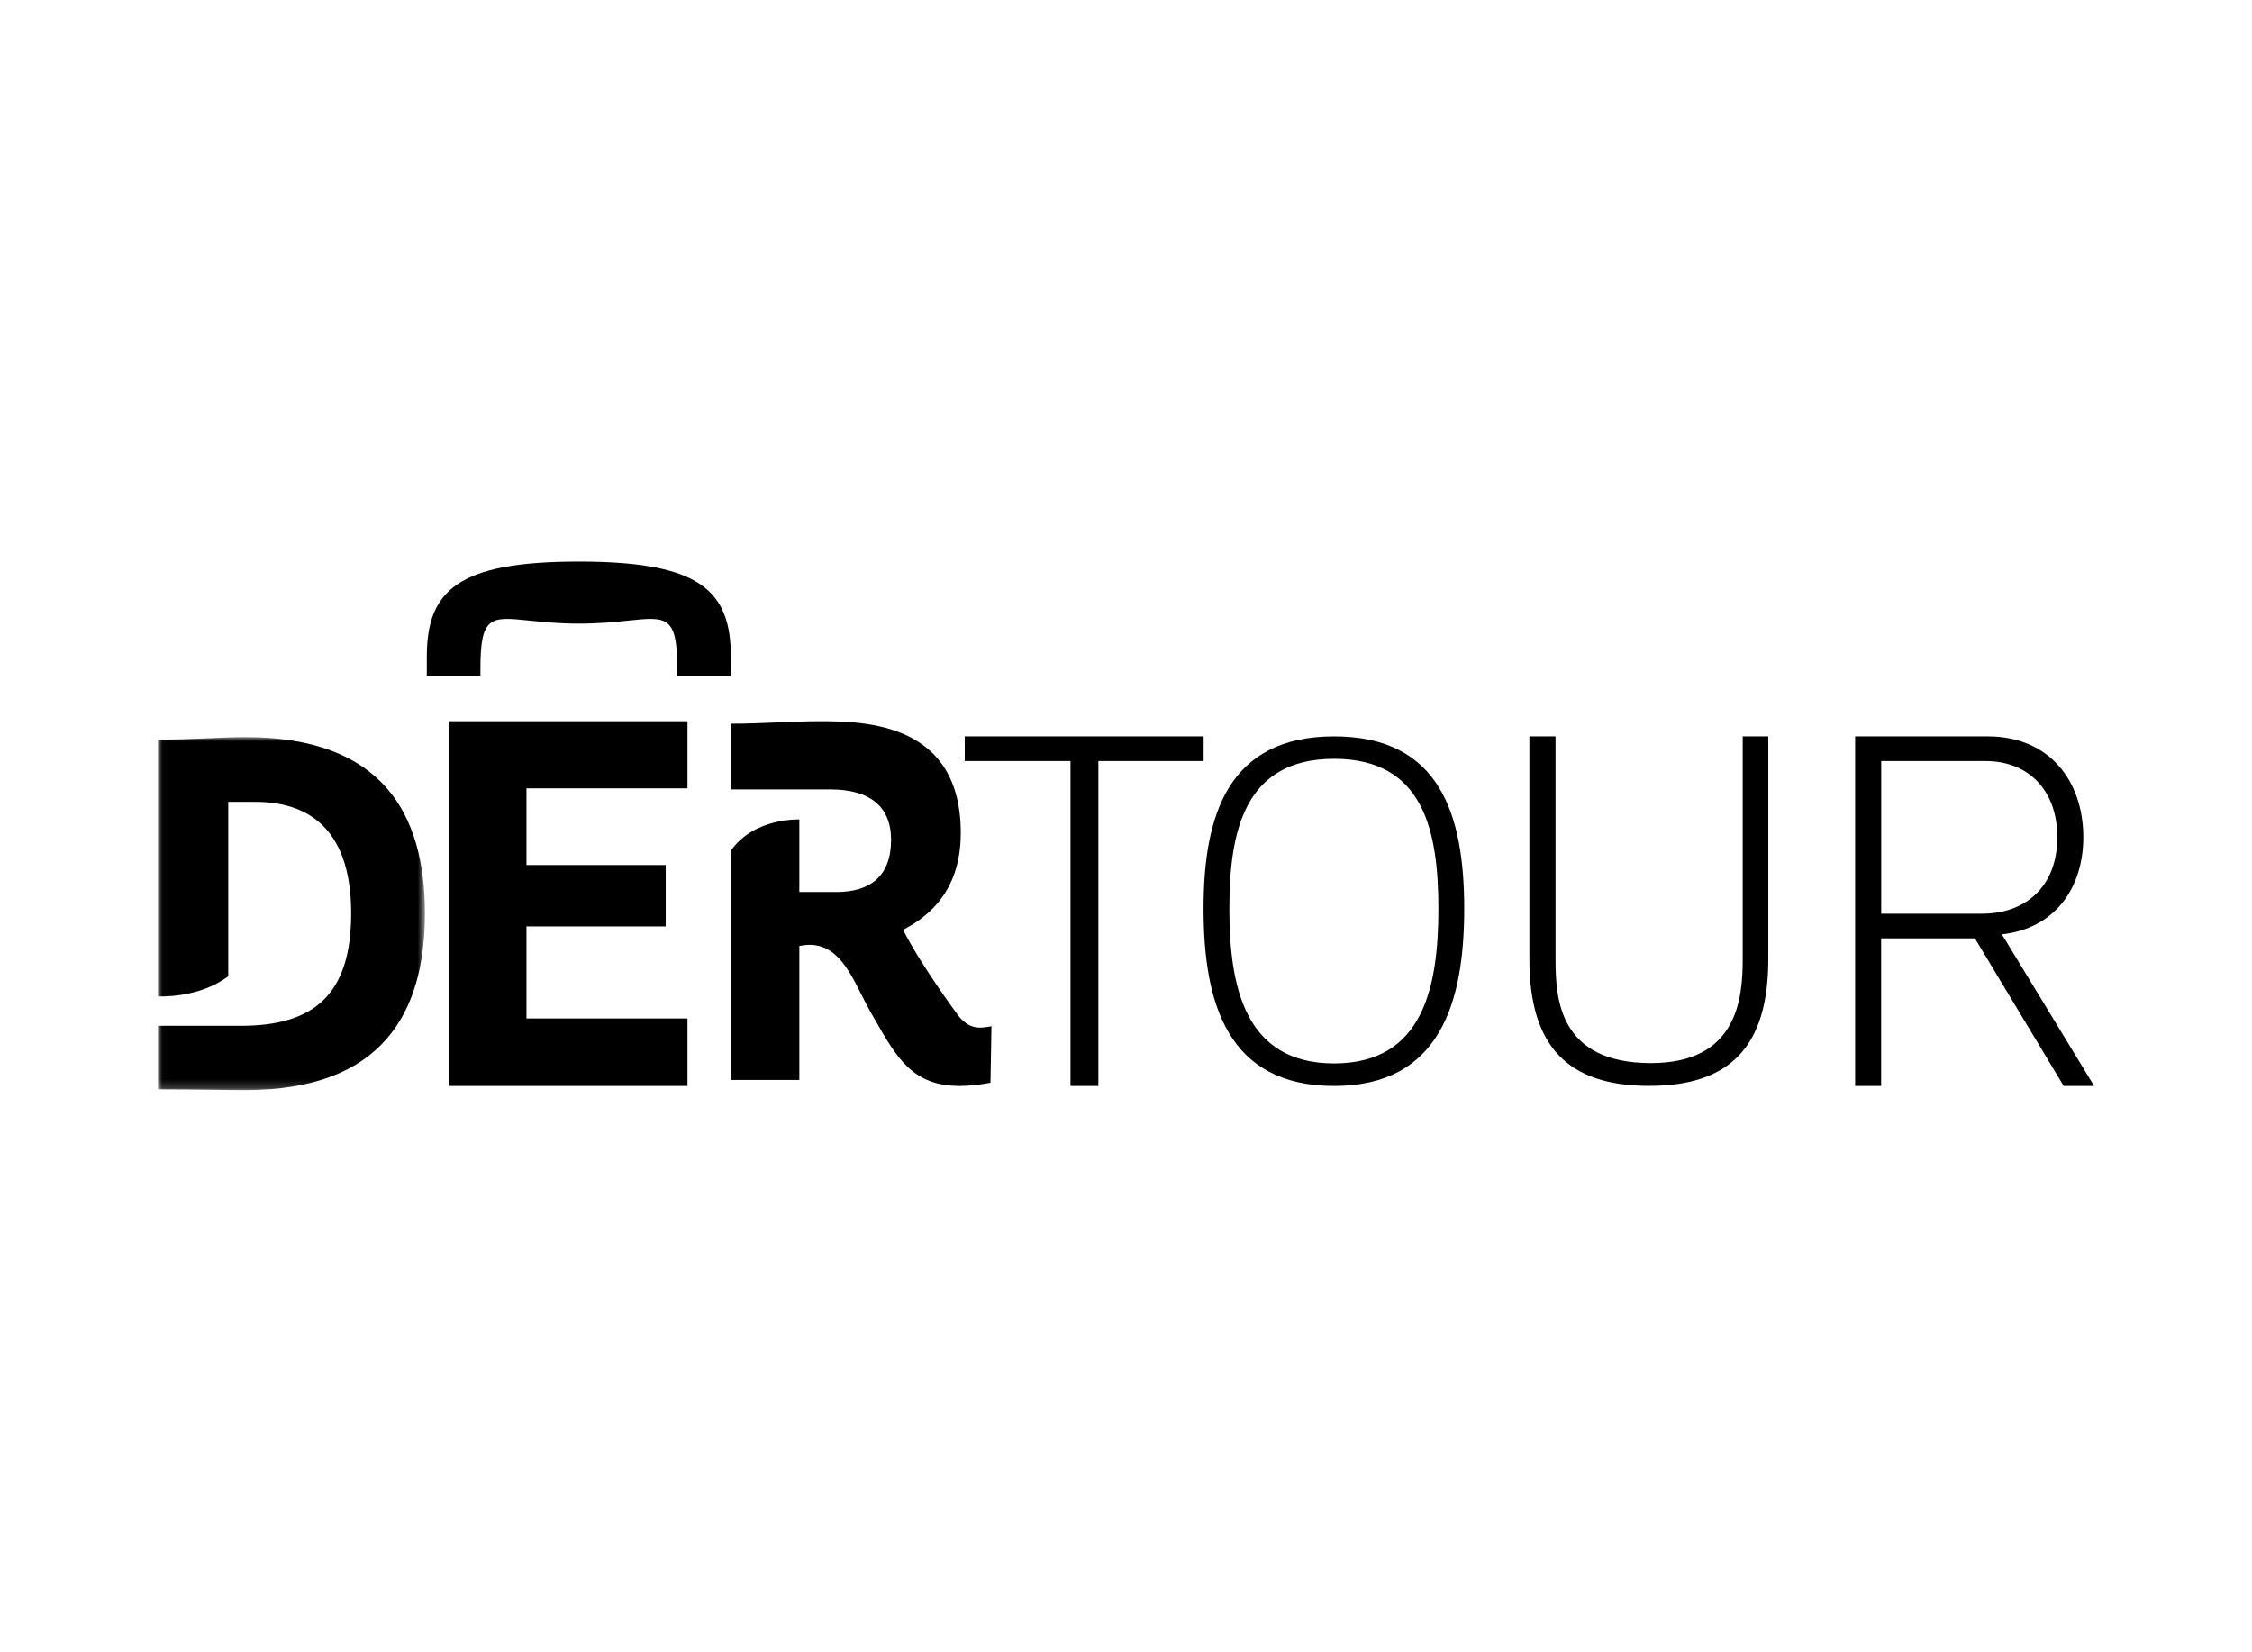
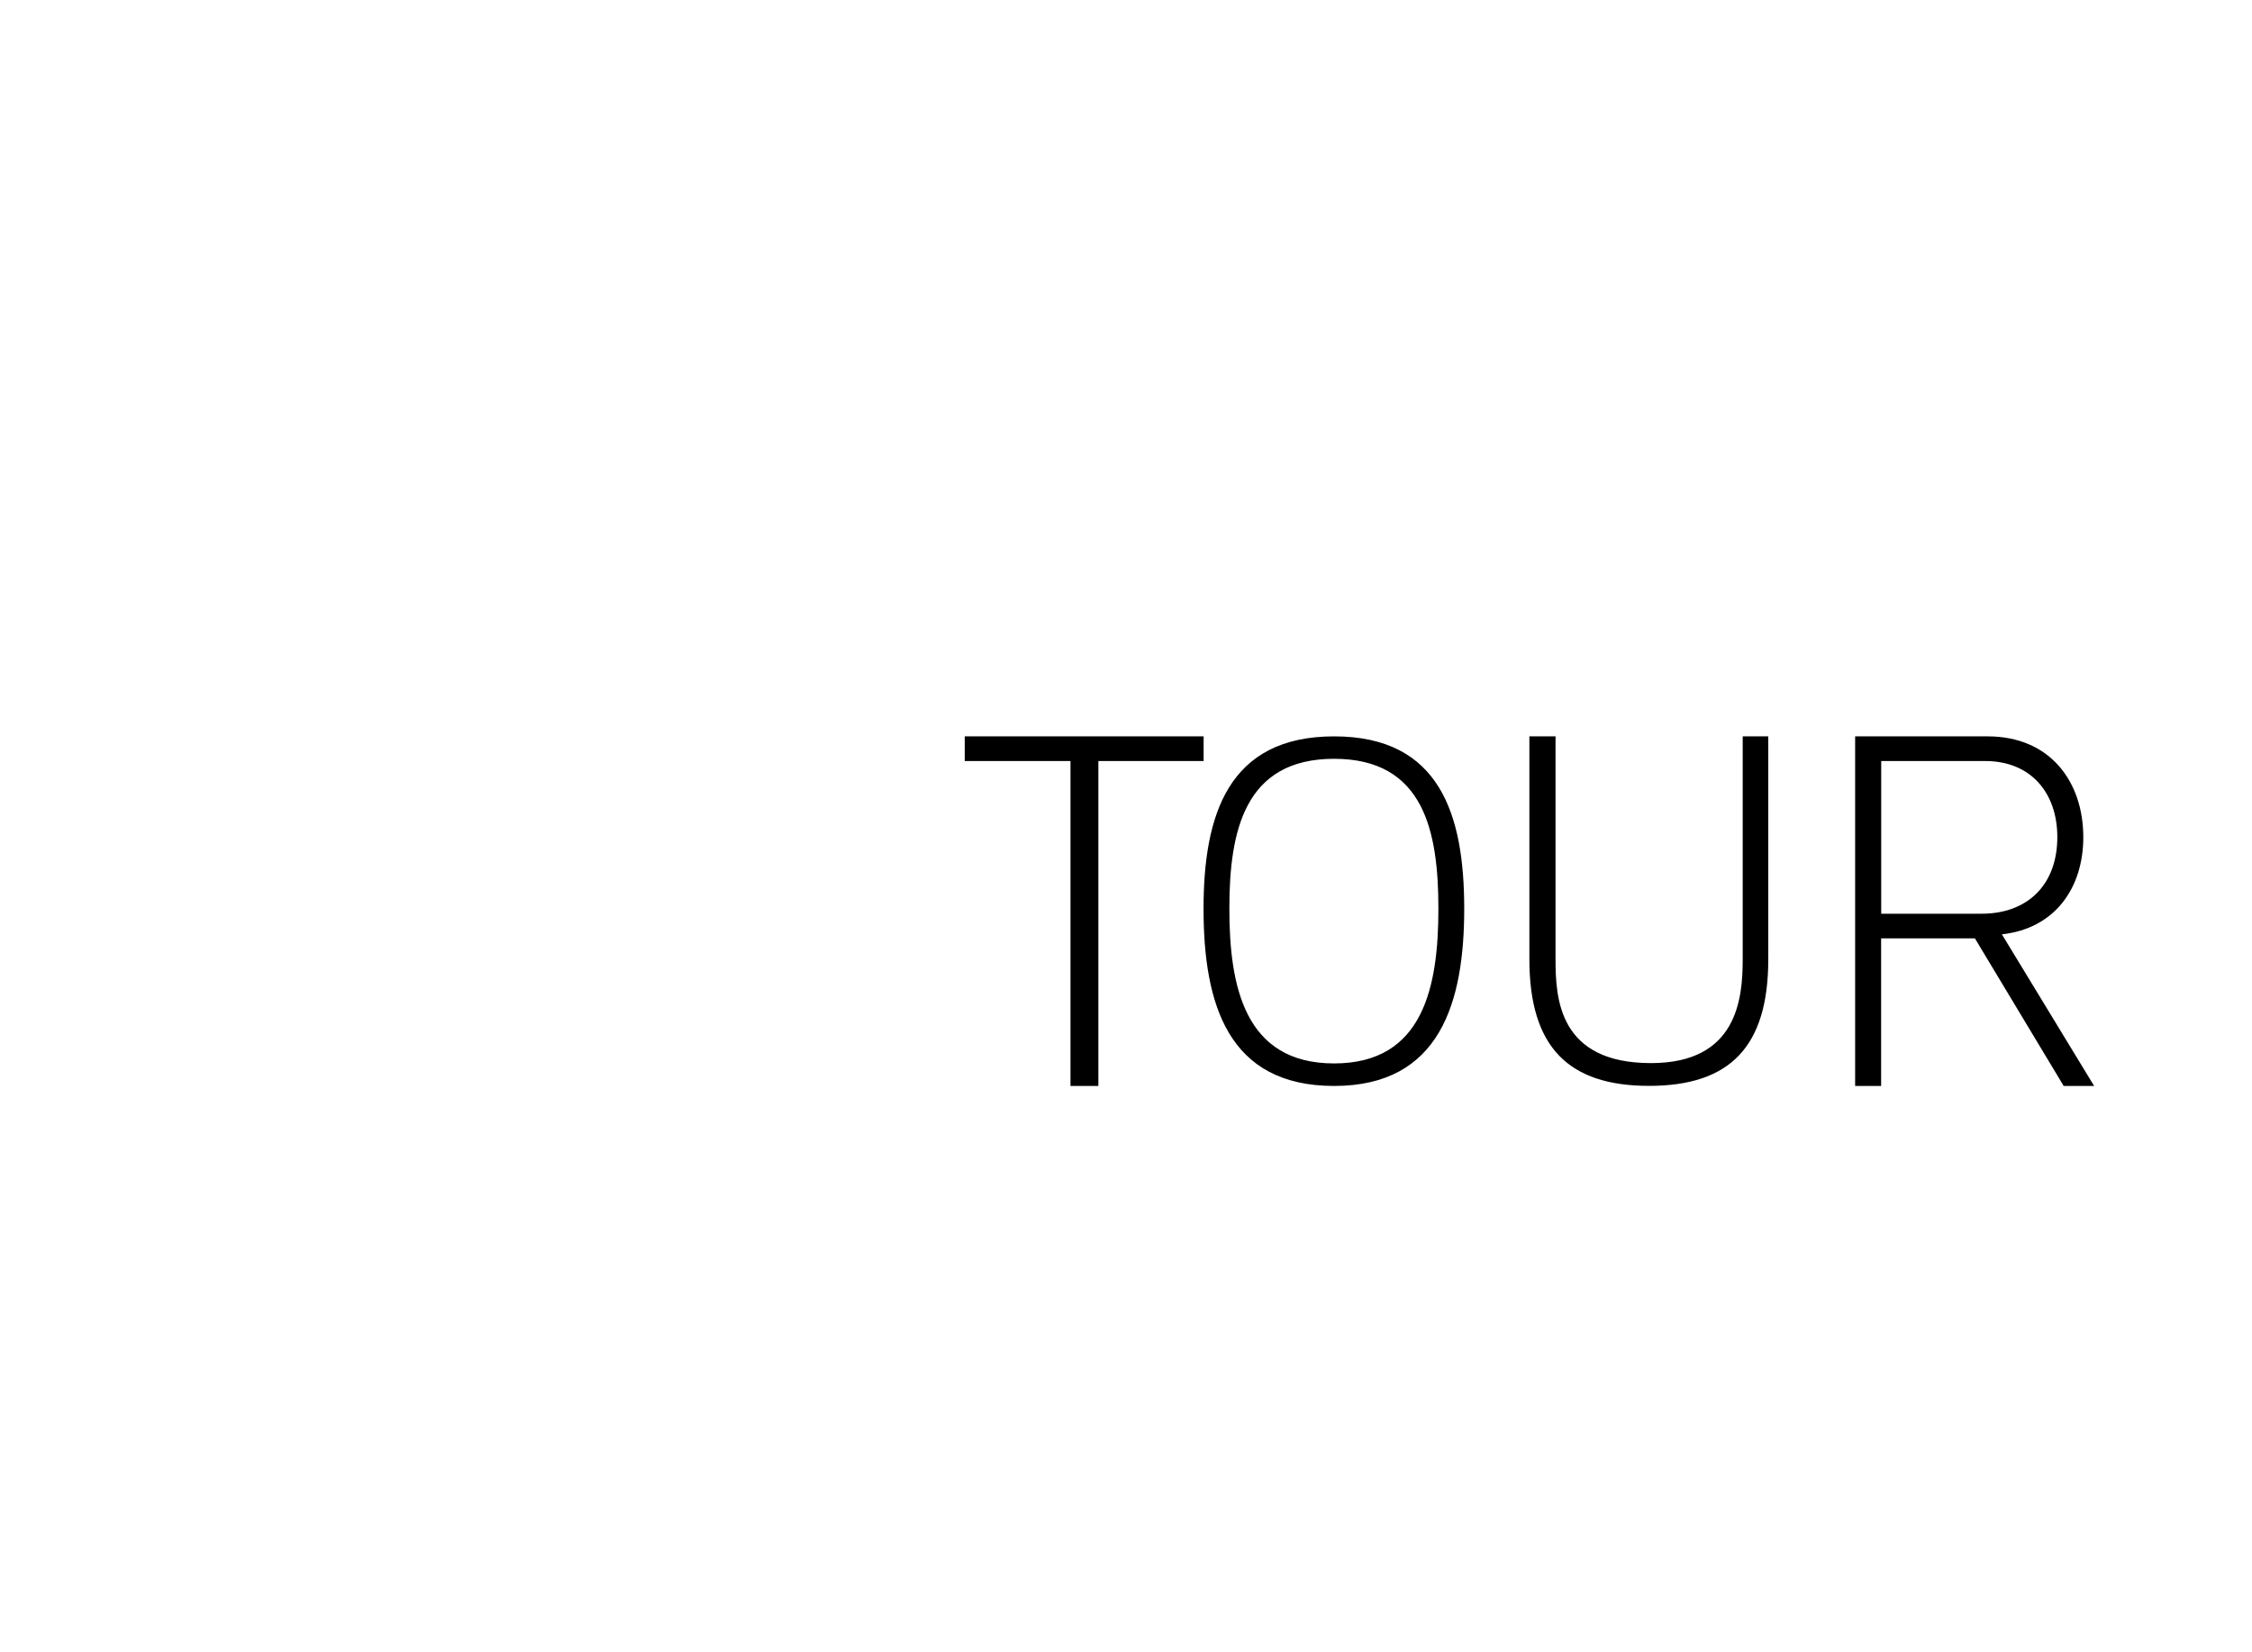
<svg xmlns="http://www.w3.org/2000/svg" id="Ebene_1" data-name="Ebene 1" viewBox="0 0 273 200.23">
  <defs>
    <style>
      .cls-1 {
        mask: url(#mask);
      }

      .cls-2 {
        fill: #fff;
      }

      .cls-2, .cls-3 {
        fill-rule: evenodd;
      }
    </style>
    <mask id="mask" x="19.14" y="89.36" width="32.37" height="42.79" maskUnits="userSpaceOnUse">
      <g id="a">
        <path class="cls-2" d="M19.16,89.36v42.79h32.36v-42.79H19.15h0Z" />
      </g>
    </mask>
  </defs>
  <g class="cls-1">
-     <path d="M29.78,89.36c-3.05,0-6.18.3-10.64.3v31.13s4.88.3,8.53-2.44v-21.14h3.27c5.71,0,11.63,2.56,11.63,13.52,0,9.85-4.5,13.63-13.39,13.63h-10.04v7.7c4.46,0,7.59.09,10.64.09,16.54,0,21.73-9.34,21.73-21.43s-5.19-21.36-21.73-21.36h0Z" />
-   </g>
-   <path class="cls-3" d="M58.24,81.01c0-6.39,1.27-6.26,5.92-5.78,1.58.16,3.56.37,6.01.37s4.43-.2,6.01-.37c4.64-.48,5.92-.61,5.92,5.78v.89h6.5v-2.27c0-8.08-3.78-11.55-18.43-11.55s-18.43,3.47-18.43,11.55v2.27h6.5v-.89h0ZM116.05,122.96s-4.36-5.88-6.58-10.24c5.59-2.85,7-7.49,7-11.73,0-13.29-11.37-13.56-17.12-13.56-1.68,0-3.44.08-5.2.15h0c-1.89.08-3.78.16-5.55.15v7.97h12.02c4.85,0,7.4,2.08,7.4,6.12,0,4.4-2.52,6.32-6.66,6.32h-4.46v-8.8s-5.5-.23-8.3,3.79v27.79h8.3v-16.24c4.11-.87,5.84,2.55,7.53,5.9.36.72.72,1.43,1.1,2.1.15.27.31.54.46.8,2.73,4.8,4.65,8.17,10.36,8.17,1.09,0,2.32-.13,3.72-.39l.12-6.85c-1.48.27-2.69.45-4.15-1.44h0ZM83.34,131.65h-28.96v-44.22h28.96v8.14h-19.52v9.3h16.88v7.44h-16.88v11.16h19.52v8.18Z" />
+     </g>
  <path class="cls-3" d="M133.15,131.65v-39.39h12.76v-2.99h-28.96v2.99h12.82v39.39h3.38,0ZM161.73,128.92c-10.87,0-12.7-9.38-12.7-18.77h0c0-9.38,1.82-18.16,12.7-18.16s12.64,8.78,12.64,18.16-1.77,18.77-12.64,18.77ZM145.9,110.16c0-11.32,2.96-20.89,15.83-20.89s15.77,9.57,15.77,20.89-2.9,21.49-15.77,21.49-15.83-9.93-15.83-21.49ZM211.26,89.27v27.02c0,4.79-.66,12.59-11.11,12.59-11.17,0-11.58-7.8-11.58-12.59v-27.02h-3.17v27.02c0,10.63,4.72,15.35,14.51,15.35s14.45-4.73,14.45-15.35v-27.02s-3.11,0-3.11,0ZM228.05,110.77h12.19c5.47,0,9.16-3.43,9.16-9.29,0-5.36-3.21-9.22-8.74-9.22h-12.61v18.51ZM239.41,113.76l10.76,17.89h3.69l-11.18-18.38c6.36-.69,9.87-5.55,9.87-11.78,0-6.67-3.98-12.22-11.6-12.22h-16.06v42.38h3.15v-17.89h11.36Z" />
</svg>